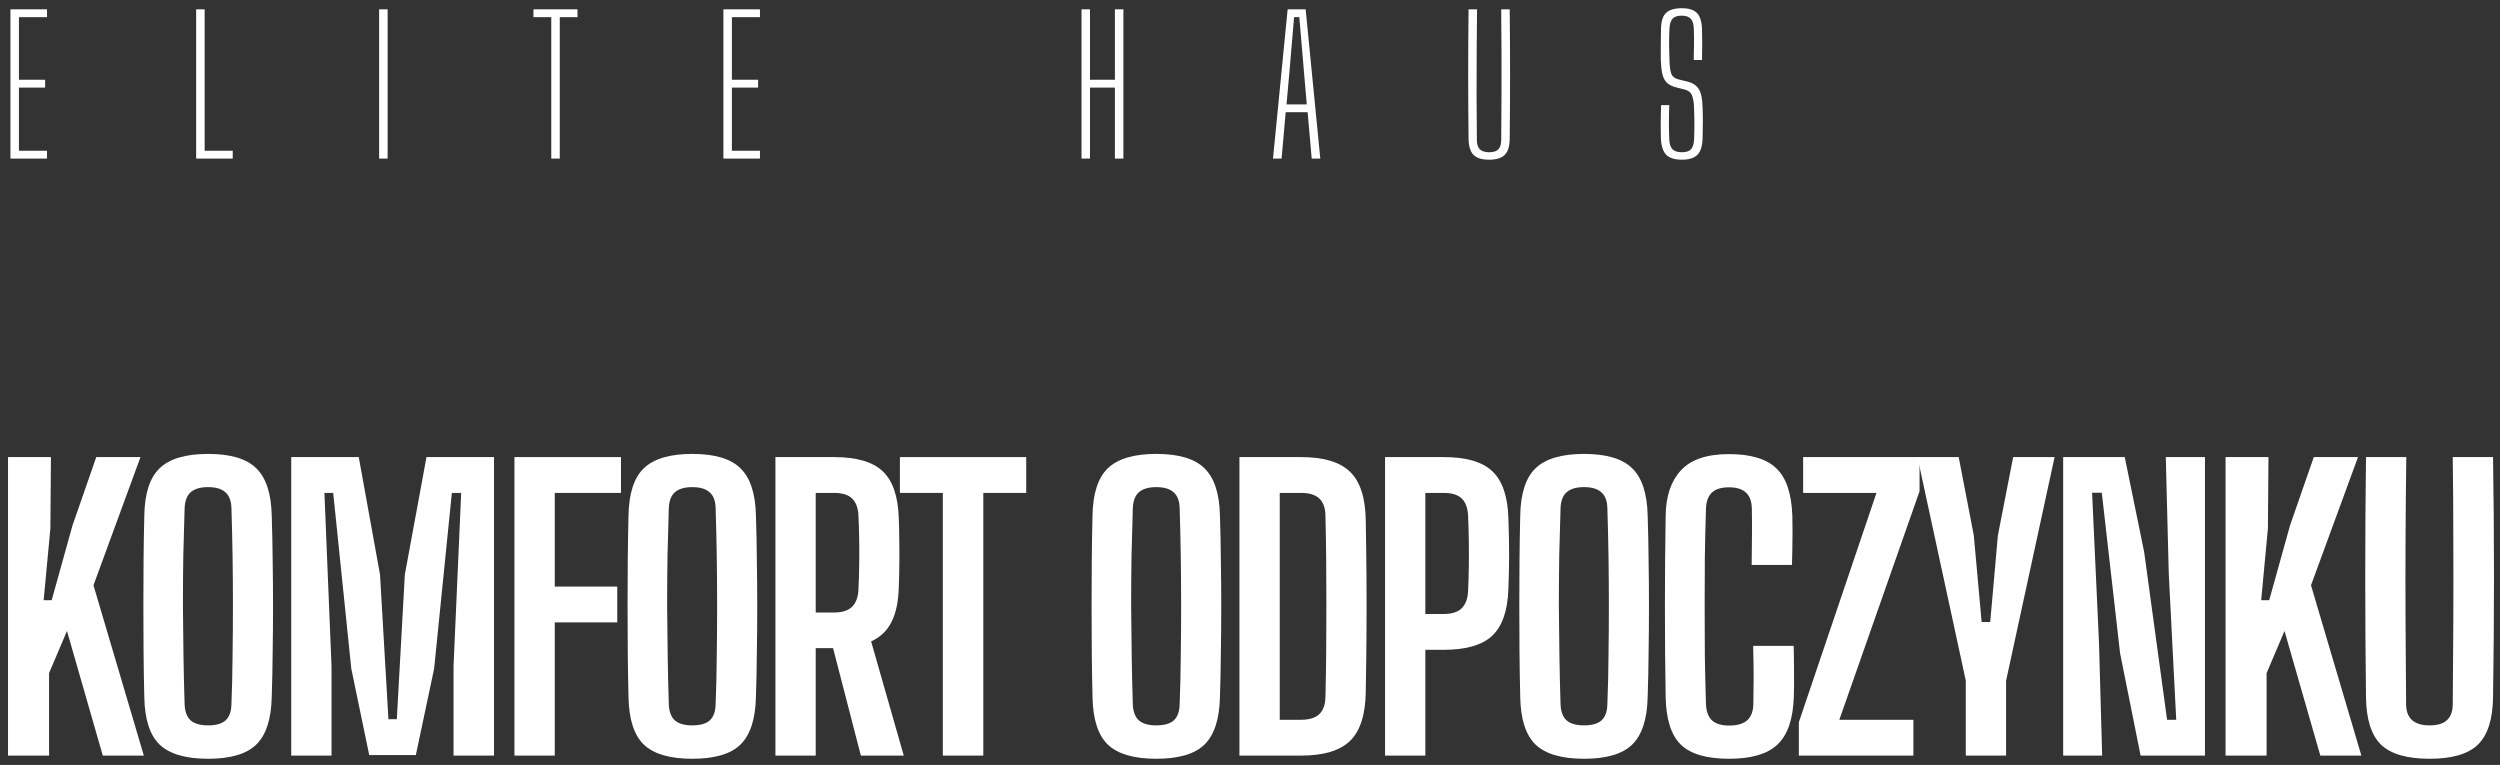
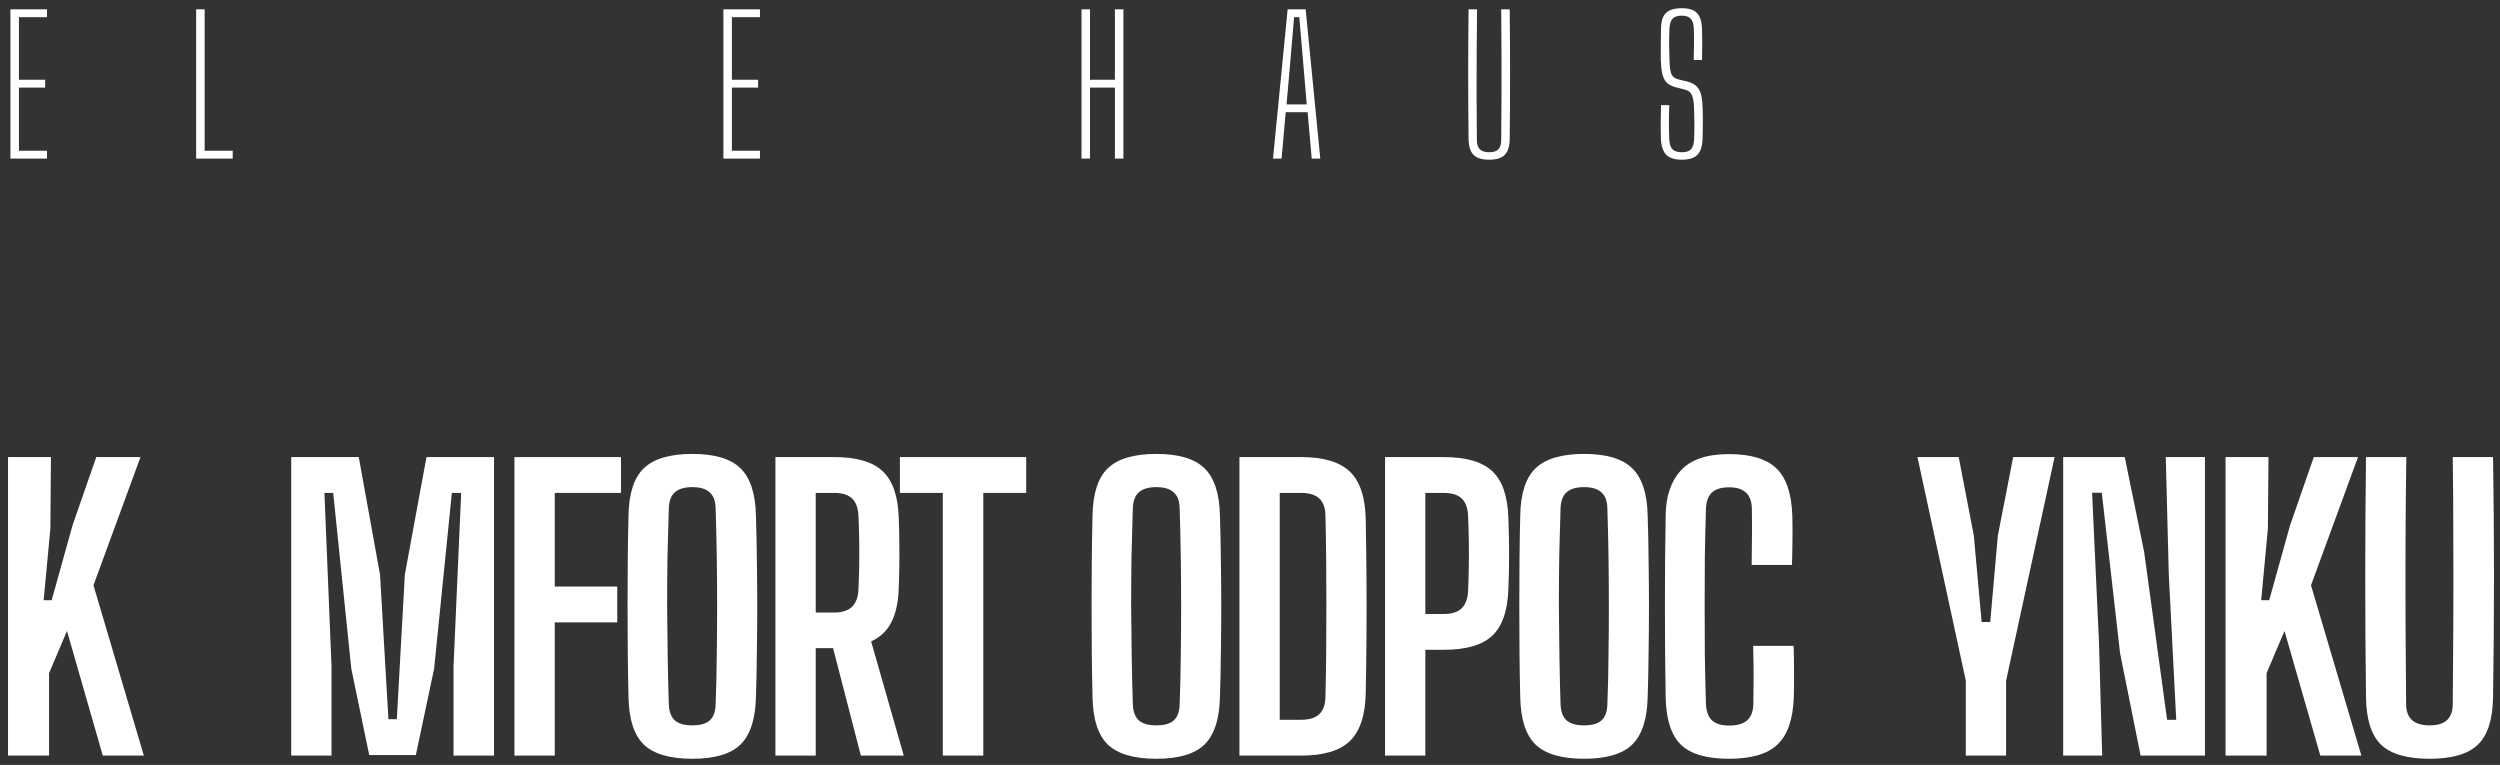
<svg xmlns="http://www.w3.org/2000/svg" width="268" height="82" viewBox="0 0 268 82" fill="none">
  <rect x="0" y="0" width="268" height="82" fill="#333333" stroke="none" />
  <path d="M0.86 81V49H5.46L5.4 56.66L4.68 64.34H5.54L7.78 56.3L10.32 49H15.06L10.02 62.74L15.42 81H11.02L7.18 67.64L5.26 72.16V81H0.86Z" fill="white" />
-   <path d="M22.31 81.34C19.91 81.34 18.177 80.833 17.11 79.82C16.056 78.793 15.51 77.093 15.47 74.72C15.43 73.12 15.403 71.507 15.39 69.88C15.377 68.253 15.37 66.627 15.37 65C15.37 63.36 15.377 61.733 15.39 60.12C15.403 58.493 15.43 56.873 15.47 55.26C15.51 52.9 16.056 51.213 17.11 50.2C18.177 49.173 19.91 48.66 22.31 48.66C24.71 48.66 26.43 49.173 27.47 50.2C28.523 51.213 29.076 52.9 29.13 55.26C29.183 56.887 29.216 58.513 29.23 60.14C29.256 61.767 29.27 63.393 29.27 65.02C29.27 66.647 29.256 68.273 29.23 69.9C29.216 71.513 29.183 73.12 29.13 74.72C29.076 77.093 28.523 78.793 27.47 79.82C26.43 80.833 24.71 81.34 22.31 81.34ZM22.31 77.76C23.163 77.76 23.79 77.58 24.19 77.22C24.59 76.847 24.797 76.266 24.81 75.48C24.877 73.826 24.916 72.113 24.93 70.34C24.956 68.553 24.97 66.753 24.97 64.94C24.97 63.127 24.956 61.34 24.93 59.58C24.903 57.82 24.863 56.127 24.81 54.5C24.797 53.713 24.583 53.14 24.17 52.78C23.77 52.407 23.15 52.22 22.31 52.22C21.47 52.22 20.843 52.407 20.43 52.78C20.03 53.14 19.817 53.713 19.79 54.5C19.736 56.127 19.69 57.82 19.65 59.58C19.623 61.34 19.61 63.127 19.61 64.94C19.623 66.753 19.643 68.553 19.67 70.34C19.697 72.113 19.736 73.826 19.79 75.48C19.817 76.266 20.03 76.847 20.43 77.22C20.843 77.58 21.47 77.76 22.31 77.76Z" fill="white" />
  <path d="M31.219 81V49H38.459L40.739 61.6L41.639 77.1H42.539L43.399 61.6L45.719 49H52.959V81H48.619V71.42L49.439 52.84H48.439L46.539 71.68L44.579 80.94H39.579L37.659 71.68L35.719 52.84H34.779L35.539 71.42V81H31.219Z" fill="white" />
  <path d="M55.149 81V49H66.569V52.84H59.469V62.88H66.169V66.72H59.469V81H55.149Z" fill="white" />
  <path d="M74.216 81.34C71.816 81.34 70.083 80.833 69.016 79.82C67.963 78.793 67.416 77.093 67.376 74.72C67.336 73.12 67.309 71.507 67.296 69.88C67.283 68.253 67.276 66.627 67.276 65C67.276 63.36 67.283 61.733 67.296 60.12C67.309 58.493 67.336 56.873 67.376 55.26C67.416 52.9 67.963 51.213 69.016 50.2C70.083 49.173 71.816 48.66 74.216 48.66C76.616 48.66 78.336 49.173 79.376 50.2C80.429 51.213 80.983 52.9 81.036 55.26C81.09 56.887 81.123 58.513 81.136 60.14C81.163 61.767 81.176 63.393 81.176 65.02C81.176 66.647 81.163 68.273 81.136 69.9C81.123 71.513 81.09 73.12 81.036 74.72C80.983 77.093 80.429 78.793 79.376 79.82C78.336 80.833 76.616 81.34 74.216 81.34ZM74.216 77.76C75.069 77.76 75.696 77.58 76.096 77.22C76.496 76.847 76.703 76.266 76.716 75.48C76.783 73.826 76.823 72.113 76.836 70.34C76.863 68.553 76.876 66.753 76.876 64.94C76.876 63.127 76.863 61.34 76.836 59.58C76.809 57.82 76.769 56.127 76.716 54.5C76.703 53.713 76.489 53.14 76.076 52.78C75.676 52.407 75.056 52.22 74.216 52.22C73.376 52.22 72.749 52.407 72.336 52.78C71.936 53.14 71.723 53.713 71.696 54.5C71.643 56.127 71.596 57.82 71.556 59.58C71.529 61.34 71.516 63.127 71.516 64.94C71.529 66.753 71.549 68.553 71.576 70.34C71.603 72.113 71.643 73.826 71.696 75.48C71.723 76.266 71.936 76.847 72.336 77.22C72.749 77.58 73.376 77.76 74.216 77.76Z" fill="white" />
  <path d="M83.126 81V49H89.425C91.812 49 93.539 49.5 94.606 50.5C95.686 51.5 96.266 53.16 96.346 55.48C96.385 56.453 96.406 57.346 96.406 58.16C96.419 58.96 96.419 59.753 96.406 60.54C96.406 61.313 96.385 62.133 96.346 63C96.305 64.507 96.046 65.733 95.566 66.68C95.099 67.613 94.372 68.306 93.385 68.76L96.885 81H92.285L89.305 69.48H87.445V81H83.126ZM87.445 65.66H89.406C90.272 65.66 90.912 65.46 91.326 65.06C91.752 64.647 91.986 64.033 92.025 63.22C92.066 62.367 92.092 61.493 92.106 60.6C92.119 59.693 92.119 58.793 92.106 57.9C92.092 56.993 92.066 56.113 92.025 55.26C91.986 54.447 91.759 53.84 91.346 53.44C90.932 53.04 90.292 52.84 89.425 52.84H87.445V65.66Z" fill="white" />
  <path d="M101.07 81V52.84H96.47V49H110.01V52.84H105.41V81H101.07Z" fill="white" />
  <path d="M123.958 81.34C121.558 81.34 119.825 80.833 118.758 79.82C117.705 78.793 117.158 77.093 117.118 74.72C117.078 73.12 117.052 71.507 117.038 69.88C117.025 68.253 117.018 66.627 117.018 65C117.018 63.36 117.025 61.733 117.038 60.12C117.052 58.493 117.078 56.873 117.118 55.26C117.158 52.9 117.705 51.213 118.758 50.2C119.825 49.173 121.558 48.66 123.958 48.66C126.358 48.66 128.078 49.173 129.118 50.2C130.172 51.213 130.725 52.9 130.778 55.26C130.832 56.887 130.865 58.513 130.878 60.14C130.905 61.767 130.918 63.393 130.918 65.02C130.918 66.647 130.905 68.273 130.878 69.9C130.865 71.513 130.832 73.12 130.778 74.72C130.725 77.093 130.172 78.793 129.118 79.82C128.078 80.833 126.358 81.34 123.958 81.34ZM123.958 77.76C124.812 77.76 125.438 77.58 125.838 77.22C126.238 76.847 126.445 76.266 126.458 75.48C126.525 73.826 126.565 72.113 126.578 70.34C126.605 68.553 126.618 66.753 126.618 64.94C126.618 63.127 126.605 61.34 126.578 59.58C126.552 57.82 126.512 56.127 126.458 54.5C126.445 53.713 126.232 53.14 125.818 52.78C125.418 52.407 124.798 52.22 123.958 52.22C123.118 52.22 122.492 52.407 122.078 52.78C121.678 53.14 121.465 53.713 121.438 54.5C121.385 56.127 121.338 57.82 121.298 59.58C121.272 61.34 121.258 63.127 121.258 64.94C121.272 66.753 121.292 68.553 121.318 70.34C121.345 72.113 121.385 73.826 121.438 75.48C121.465 76.266 121.678 76.847 122.078 77.22C122.492 77.58 123.118 77.76 123.958 77.76Z" fill="white" />
  <path d="M132.868 81V49H139.488C141.901 49 143.648 49.527 144.728 50.58C145.808 51.62 146.368 53.347 146.408 55.76C146.448 57.96 146.474 60.047 146.488 62.02C146.501 63.993 146.501 65.973 146.488 67.96C146.474 69.933 146.448 72.02 146.408 74.22C146.368 76.633 145.808 78.367 144.728 79.42C143.648 80.473 141.894 81 139.468 81H132.868ZM137.188 77.16H139.468C140.348 77.16 141.001 76.96 141.428 76.56C141.854 76.147 142.074 75.526 142.088 74.7C142.128 73.073 142.154 71.453 142.168 69.84C142.181 68.213 142.188 66.593 142.188 64.98C142.188 63.367 142.181 61.753 142.168 60.14C142.154 58.513 142.128 56.887 142.088 55.26C142.074 54.447 141.854 53.84 141.428 53.44C141.001 53.04 140.354 52.84 139.488 52.84H137.188V77.16Z" fill="white" />
  <path d="M148.477 81V49H154.777C157.164 49 158.89 49.5 159.957 50.5C161.037 51.5 161.617 53.16 161.697 55.48C161.75 56.933 161.777 58.253 161.777 59.44C161.777 60.627 161.75 61.873 161.697 63.18C161.617 65.487 161.037 67.147 159.957 68.16C158.89 69.16 157.157 69.66 154.757 69.66H152.797V81H148.477ZM152.797 65.82H154.757C155.624 65.82 156.264 65.62 156.677 65.22C157.104 64.807 157.337 64.2 157.377 63.4C157.417 62.547 157.444 61.653 157.457 60.72C157.47 59.786 157.47 58.86 157.457 57.94C157.444 57.007 157.417 56.113 157.377 55.26C157.337 54.447 157.11 53.84 156.697 53.44C156.284 53.04 155.644 52.84 154.777 52.84H152.797V65.82Z" fill="white" />
  <path d="M169.81 81.34C167.41 81.34 165.677 80.833 164.61 79.82C163.557 78.793 163.01 77.093 162.97 74.72C162.93 73.12 162.903 71.507 162.89 69.88C162.877 68.253 162.87 66.627 162.87 65C162.87 63.36 162.877 61.733 162.89 60.12C162.903 58.493 162.93 56.873 162.97 55.26C163.01 52.9 163.557 51.213 164.61 50.2C165.677 49.173 167.41 48.66 169.81 48.66C172.21 48.66 173.93 49.173 174.97 50.2C176.023 51.213 176.577 52.9 176.63 55.26C176.683 56.887 176.717 58.513 176.73 60.14C176.757 61.767 176.77 63.393 176.77 65.02C176.77 66.647 176.757 68.273 176.73 69.9C176.717 71.513 176.683 73.12 176.63 74.72C176.577 77.093 176.023 78.793 174.97 79.82C173.93 80.833 172.21 81.34 169.81 81.34ZM169.81 77.76C170.663 77.76 171.29 77.58 171.69 77.22C172.09 76.847 172.297 76.266 172.31 75.48C172.377 73.826 172.417 72.113 172.43 70.34C172.457 68.553 172.47 66.753 172.47 64.94C172.47 63.127 172.457 61.34 172.43 59.58C172.403 57.82 172.363 56.127 172.31 54.5C172.297 53.713 172.083 53.14 171.67 52.78C171.27 52.407 170.65 52.22 169.81 52.22C168.97 52.22 168.343 52.407 167.93 52.78C167.53 53.14 167.317 53.713 167.29 54.5C167.237 56.127 167.19 57.82 167.15 59.58C167.123 61.34 167.11 63.127 167.11 64.94C167.123 66.753 167.143 68.553 167.17 70.34C167.197 72.113 167.237 73.826 167.29 75.48C167.317 76.266 167.53 76.847 167.93 77.22C168.343 77.58 168.97 77.76 169.81 77.76Z" fill="white" />
  <path d="M185.359 81.34C182.933 81.34 181.199 80.826 180.159 79.8C179.133 78.773 178.599 77.073 178.559 74.7C178.533 73.207 178.513 71.64 178.499 70C178.486 68.36 178.479 66.693 178.479 65C178.479 63.307 178.486 61.64 178.499 60C178.513 58.346 178.533 56.767 178.559 55.26C178.586 53.18 179.133 51.566 180.199 50.42C181.266 49.26 182.979 48.68 185.339 48.68C187.686 48.68 189.386 49.193 190.439 50.22C191.493 51.233 192.059 52.926 192.139 55.3C192.153 55.767 192.159 56.327 192.159 56.98C192.159 57.62 192.153 58.26 192.139 58.9C192.126 59.526 192.113 60.08 192.099 60.56H187.779C187.793 59.973 187.799 59.327 187.799 58.62C187.813 57.913 187.819 57.206 187.819 56.5C187.819 55.78 187.813 55.127 187.799 54.54C187.786 53.753 187.573 53.173 187.159 52.8C186.759 52.426 186.153 52.24 185.339 52.24C184.526 52.24 183.919 52.426 183.519 52.8C183.119 53.173 182.906 53.753 182.879 54.54C182.826 56.233 182.786 57.96 182.759 59.72C182.746 61.467 182.739 63.227 182.739 65C182.739 66.773 182.746 68.54 182.759 70.3C182.786 72.06 182.826 73.78 182.879 75.46C182.906 76.247 183.119 76.833 183.519 77.22C183.933 77.593 184.546 77.78 185.359 77.78C186.226 77.78 186.873 77.593 187.299 77.22C187.726 76.833 187.946 76.247 187.959 75.46C187.973 74.86 187.979 74.193 187.979 73.46C187.993 72.713 187.993 71.973 187.979 71.24C187.966 70.507 187.953 69.84 187.939 69.24H192.279C192.306 70.12 192.319 71.033 192.319 71.98C192.333 72.913 192.326 73.82 192.299 74.7C192.219 77.073 191.639 78.773 190.559 79.8C189.493 80.826 187.759 81.34 185.359 81.34Z" fill="white" />
-   <path d="M192.836 81V77.42L201.156 52.84H193.296V49H205.776V52.66L197.176 77.16H205.116V81H192.836Z" fill="white" />
  <path d="M210.732 81V72.96L205.552 49H209.972L211.592 57.4L212.432 66.68H213.352L214.172 57.4L215.812 49H220.252L215.052 72.98V81H210.732Z" fill="white" />
  <path d="M221.172 81V49H227.772L229.852 59.16L232.312 77.16H233.292L232.492 61.52L232.172 49H236.372V81H229.472L227.272 70.02L225.312 52.82H224.272L225.012 68.88L225.352 81H221.172Z" fill="white" />
  <path d="M238.579 81V49H243.179L243.119 56.66L242.399 64.34H243.259L245.499 56.3L248.039 49H252.779L247.739 62.74L253.139 81H248.739L244.899 67.64L242.979 72.16V81H238.579Z" fill="white" />
  <path d="M260.455 81.34C258.028 81.34 256.288 80.833 255.235 79.82C254.195 78.793 253.661 77.093 253.635 74.72C253.581 70.453 253.555 66.166 253.555 61.86C253.555 57.54 253.581 53.253 253.635 49H257.955C257.915 51.84 257.888 54.76 257.875 57.76C257.861 60.747 257.861 63.74 257.875 66.74C257.888 69.727 257.908 72.64 257.935 75.48C257.935 76.24 258.148 76.813 258.575 77.2C259.001 77.573 259.628 77.76 260.455 77.76C261.295 77.76 261.915 77.573 262.315 77.2C262.728 76.813 262.935 76.24 262.935 75.48C262.961 72.64 262.981 69.727 262.995 66.74C263.008 63.74 263.008 60.747 262.995 57.76C262.995 54.76 262.975 51.84 262.935 49H267.255C267.321 53.253 267.355 57.54 267.355 61.86C267.355 66.166 267.321 70.453 267.255 74.72C267.228 77.093 266.688 78.793 265.635 79.82C264.595 80.833 262.868 81.34 260.455 81.34Z" fill="white" />
  <path d="M1.12 17V1H5.04V1.84H2.03V8.55H4.84V9.39H2.03V16.16H5.04V17H1.12Z" fill="white" />
  <path d="M21.028 17V1H21.938V16.16H24.948V17H21.028Z" fill="white" />
-   <path d="M40.642 17V1H41.553V17H40.642Z" fill="white" />
-   <path d="M59.097 17V1.84H57.187V1H61.907V1.84H60.007V17H59.097Z" fill="white" />
  <path d="M77.548 17V1H81.468V1.84H78.458V8.55H81.268V9.39H78.458V16.16H81.468V17H77.548Z" fill="white" />
  <path d="M115.938 17V1H116.848V8.55H119.518V1H120.428V17H119.518V9.39H116.848V17H115.938Z" fill="white" />
  <path d="M136.466 17L138.036 1H139.966L141.536 17H140.616L140.176 12.03H137.826L137.386 17H136.466ZM137.916 11.19H140.086L139.786 7.71L139.286 1.84H138.726L138.226 7.72L137.916 11.19Z" fill="white" />
  <path d="M159.64 17.12C158.86 17.12 158.3 16.947 157.96 16.6C157.62 16.253 157.443 15.68 157.43 14.88C157.403 12.567 157.39 10.253 157.39 7.94C157.39 5.627 157.403 3.313 157.43 1H158.34C158.327 2.54 158.313 4.093 158.3 5.66C158.293 7.22 158.29 8.78 158.29 10.34C158.297 11.893 158.307 13.443 158.32 14.99C158.32 15.457 158.427 15.797 158.64 16.01C158.853 16.217 159.187 16.32 159.64 16.32C160.093 16.32 160.42 16.217 160.62 16.01C160.827 15.797 160.93 15.457 160.93 14.99C160.943 13.443 160.953 11.893 160.96 10.34C160.967 8.78 160.967 7.22 160.96 5.66C160.96 4.093 160.95 2.54 160.93 1H161.84C161.867 3.313 161.88 5.627 161.88 7.94C161.88 10.253 161.867 12.567 161.84 14.88C161.833 15.68 161.657 16.253 161.31 16.6C160.97 16.947 160.413 17.12 159.64 17.12Z" fill="white" />
  <path d="M180.317 17.12C179.53 17.12 178.964 16.943 178.617 16.59C178.27 16.23 178.08 15.643 178.047 14.83C178.04 14.37 178.034 13.96 178.027 13.6C178.027 13.24 178.03 12.88 178.037 12.52C178.044 12.153 178.054 11.737 178.067 11.27H178.947C178.92 11.883 178.907 12.5 178.907 13.12C178.907 13.733 178.92 14.34 178.947 14.94C178.967 15.427 179.08 15.78 179.287 16C179.494 16.213 179.83 16.32 180.297 16.32C180.757 16.32 181.084 16.213 181.277 16C181.477 15.78 181.587 15.427 181.607 14.94C181.627 14.527 181.637 14.163 181.637 13.85C181.644 13.537 181.644 13.213 181.637 12.88C181.63 12.547 181.62 12.15 181.607 11.69C181.6 11.137 181.537 10.68 181.417 10.32C181.297 9.953 181.037 9.717 180.637 9.61L179.737 9.38C179.27 9.267 178.917 9.093 178.677 8.86C178.444 8.62 178.284 8.3 178.197 7.9C178.11 7.5 178.057 7 178.037 6.4C178.03 5.933 178.03 5.41 178.037 4.83C178.044 4.243 178.05 3.68 178.057 3.14C178.064 2.6 178.14 2.163 178.287 1.83C178.44 1.497 178.68 1.257 179.007 1.11C179.334 0.957 179.764 0.88 180.297 0.88C181.05 0.88 181.594 1.057 181.927 1.41C182.26 1.763 182.437 2.347 182.457 3.16C182.47 3.547 182.477 4.027 182.477 4.6C182.477 5.167 182.47 5.777 182.457 6.43H181.567C181.587 5.87 181.597 5.307 181.597 4.74C181.604 4.173 181.597 3.61 181.577 3.05C181.557 2.57 181.447 2.223 181.247 2.01C181.047 1.79 180.724 1.68 180.277 1.68C179.817 1.68 179.49 1.79 179.297 2.01C179.104 2.223 178.994 2.57 178.967 3.05C178.94 3.603 178.927 4.16 178.927 4.72C178.934 5.273 178.947 5.833 178.967 6.4C178.98 7.073 179.044 7.57 179.157 7.89C179.277 8.21 179.547 8.42 179.967 8.52L180.837 8.73C181.304 8.843 181.654 9.023 181.887 9.27C182.127 9.51 182.29 9.83 182.377 10.23C182.464 10.63 182.514 11.117 182.527 11.69C182.54 12.163 182.547 12.557 182.547 12.87C182.547 13.183 182.544 13.487 182.537 13.78C182.537 14.073 182.53 14.423 182.517 14.83C182.497 15.643 182.314 16.23 181.967 16.59C181.62 16.943 181.07 17.12 180.317 17.12Z" fill="white" />
</svg>